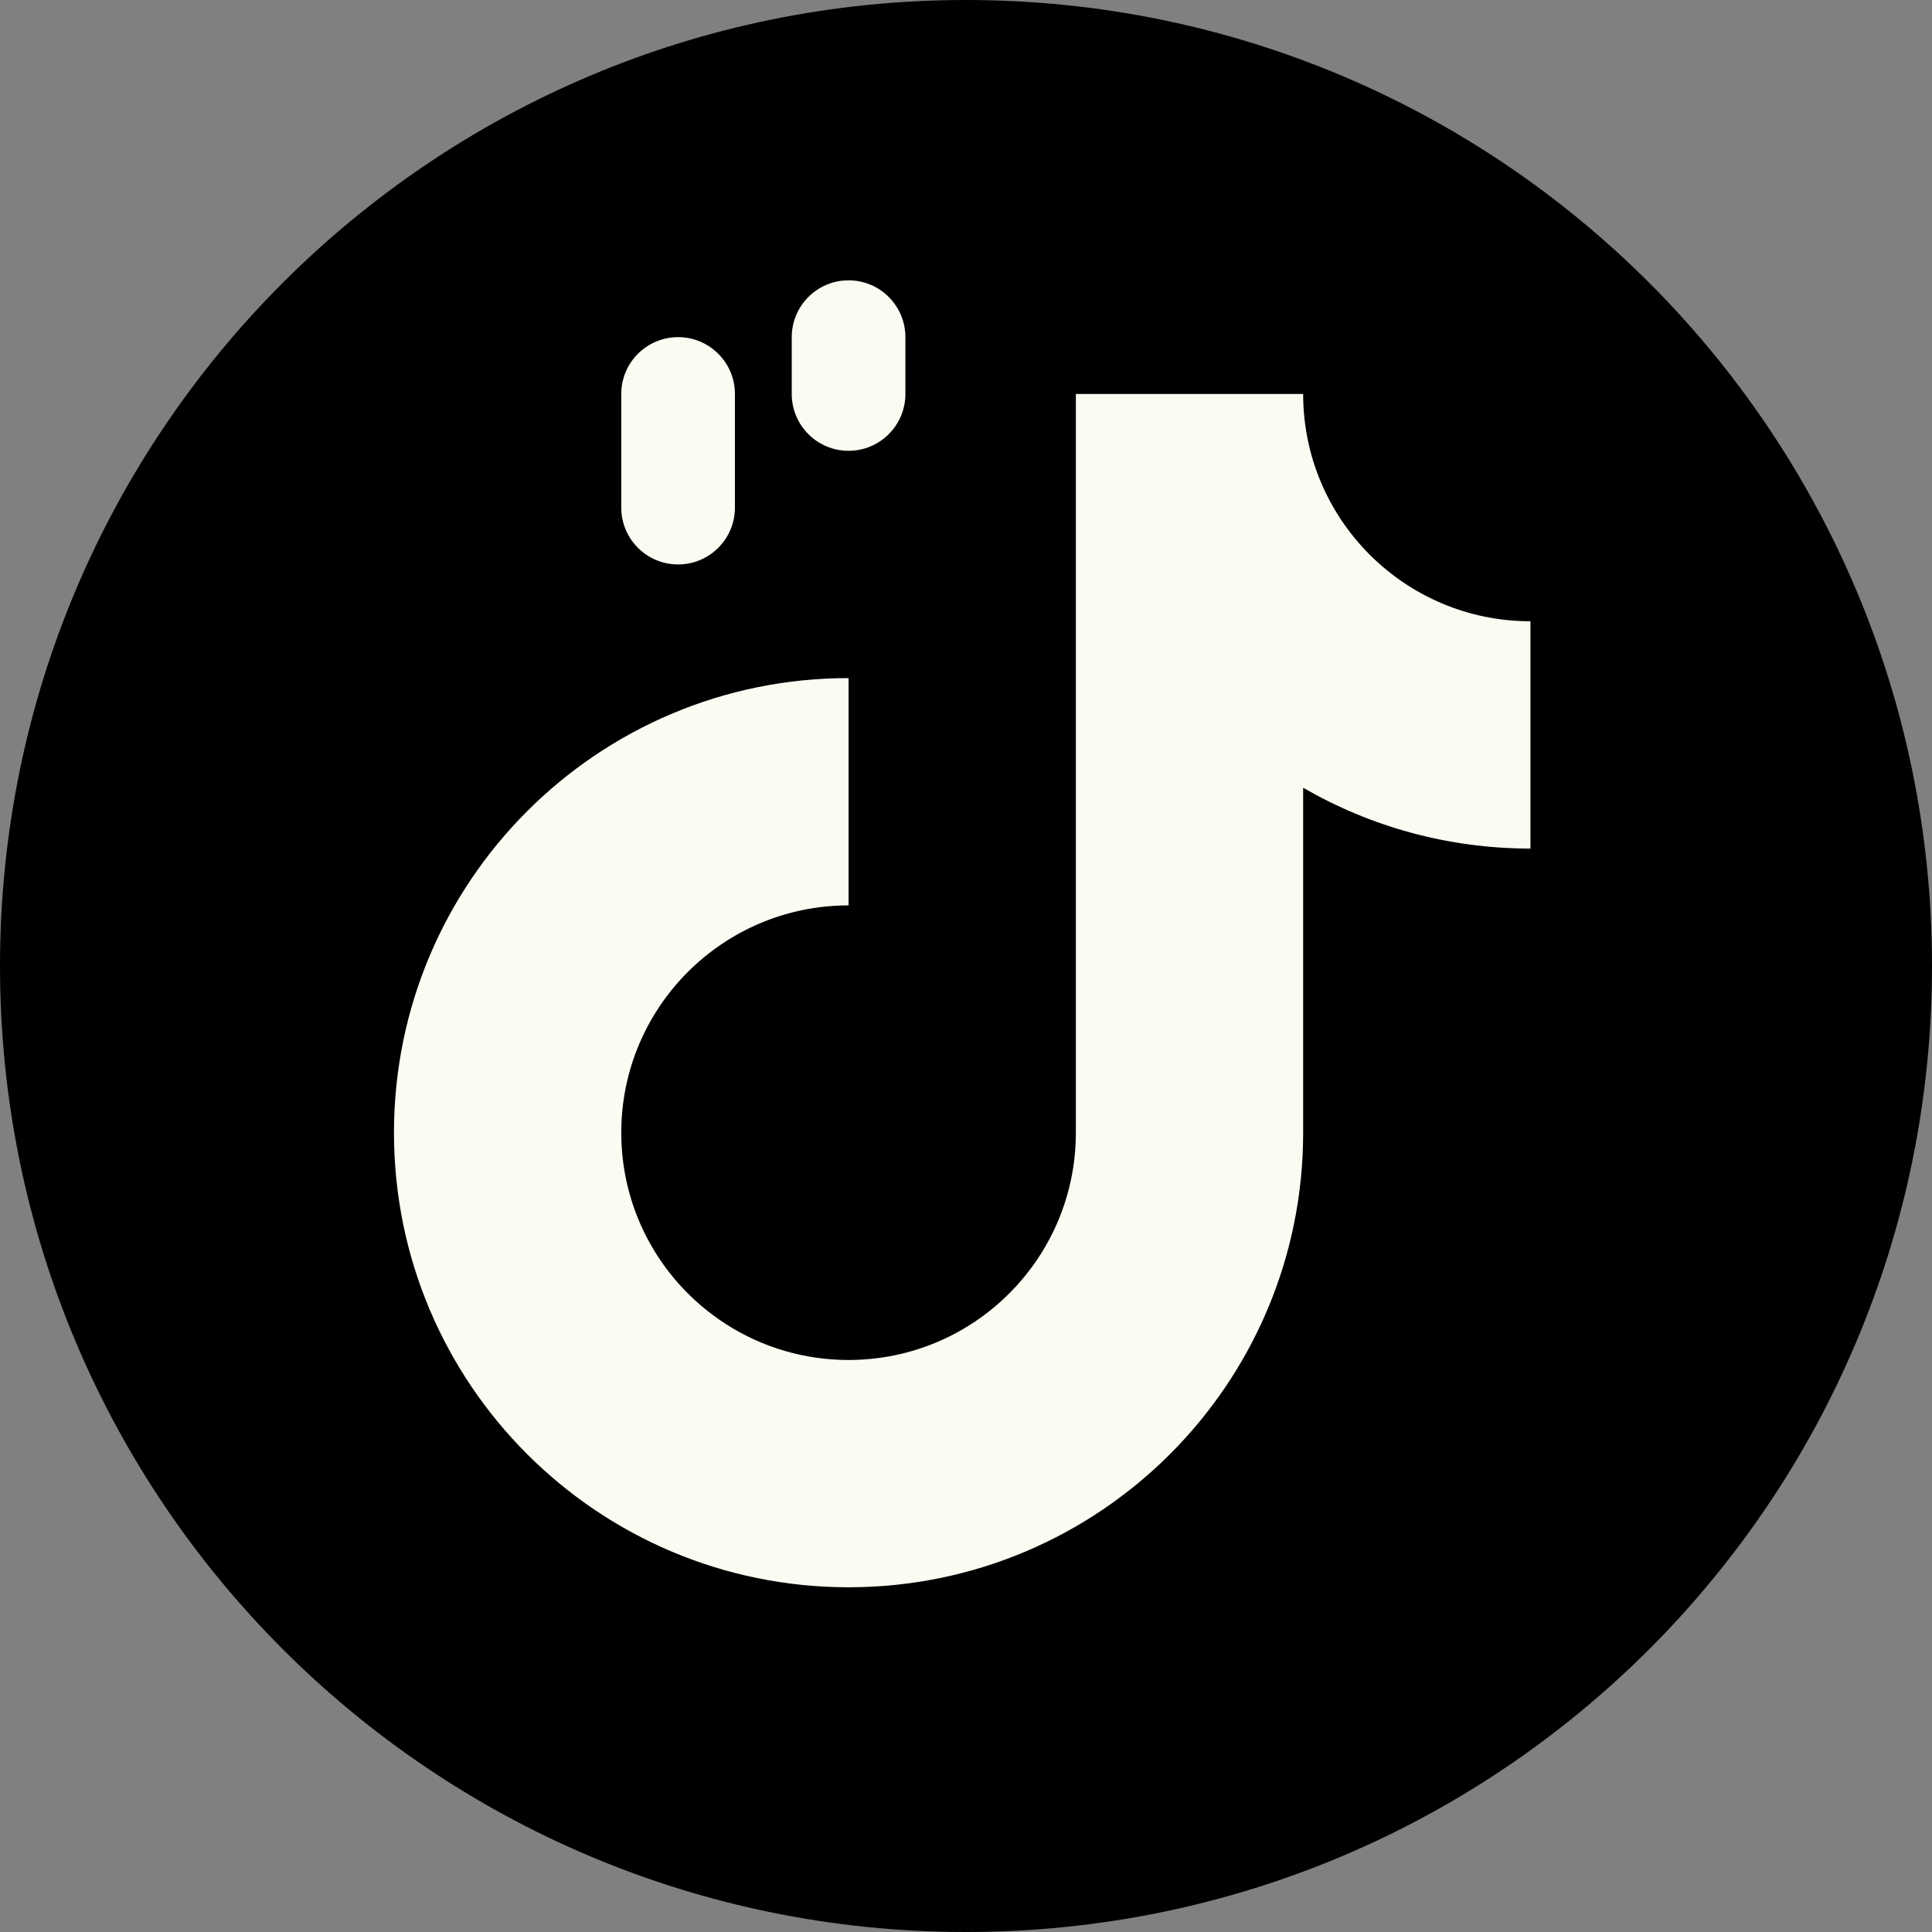
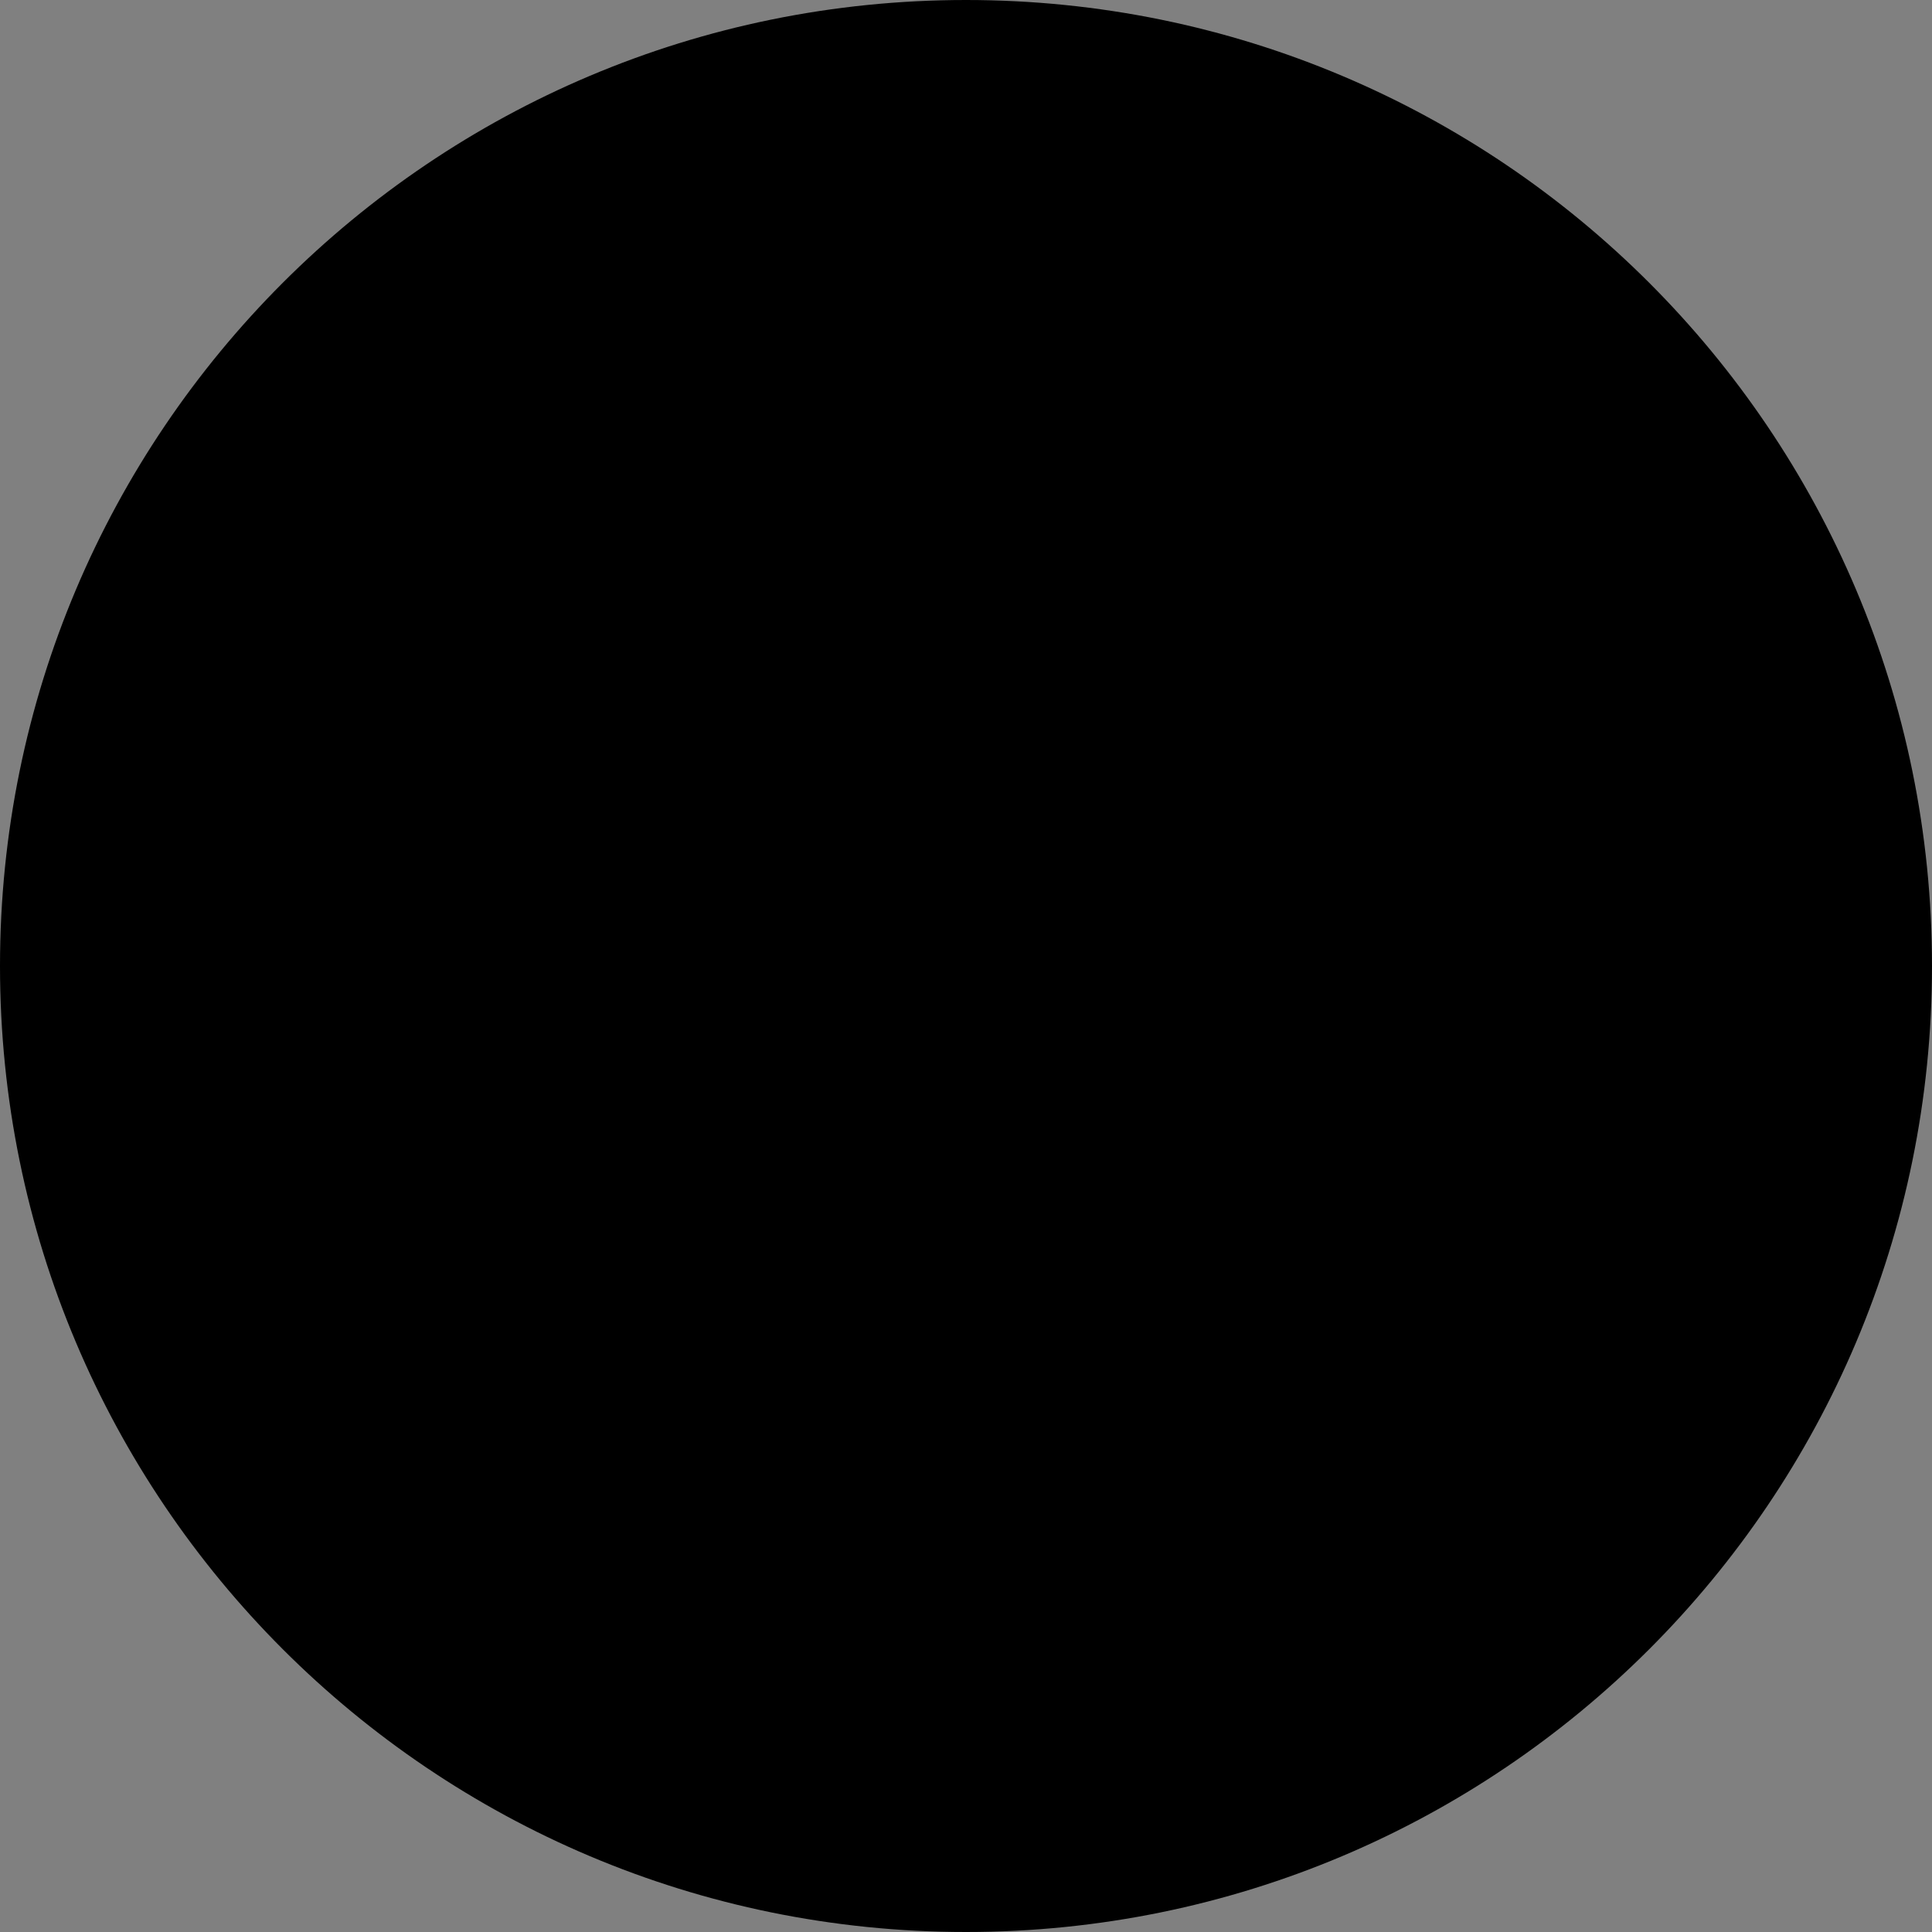
<svg xmlns="http://www.w3.org/2000/svg" fill="#000000" height="510" preserveAspectRatio="xMidYMid meet" version="1" viewBox="1.0 1.0 510.0 510.0" width="510" zoomAndPan="magnify">
  <rect x="1.0" y="1.0" width="510.0" height="510.0" fill="#808080" stroke="none" />
  <g>
    <g>
      <g>
        <g id="change1_1">
          <path d="M256,511C115.07,511,1,396.951,1,256C1,115.069,115.05,1,256,1c140.931,0,255,114.05,255,255 C511,396.932,396.951,511,256,511z" />
        </g>
        <g id="change2_1">
-           <path d="M405,165c-33.137,0-60-26.863-60-60v0h-60v0v195c0,33.137-26.863,60-60,60s-60-26.863-60-60 s26.863-60,60-60v-60c-66.274,0-120,53.726-120,120s53.726,120,120,120s120-53.726,120-120v-91.058 C362.651,219.153,383.142,225,405,225h0L405,165L405,165z" fill="#fbfbf2" />
-         </g>
+           </g>
        <g id="change2_2">
-           <path d="M225,120c-8.284,0-15-6.716-15-15V90c0-8.284,6.716-15,15-15s15,6.716,15,15v15 C240,113.284,233.284,120,225,120z" fill="#fbfbf2" />
-         </g>
+           </g>
        <g id="change2_3">
-           <path d="M180,150c-8.284,0-15-6.716-15-15v-30c0-8.284,6.716-15,15-15s15,6.716,15,15v30 C195,143.284,188.284,150,180,150z" fill="#fbfbf2" />
-         </g>
+           </g>
      </g>
    </g>
  </g>
</svg>